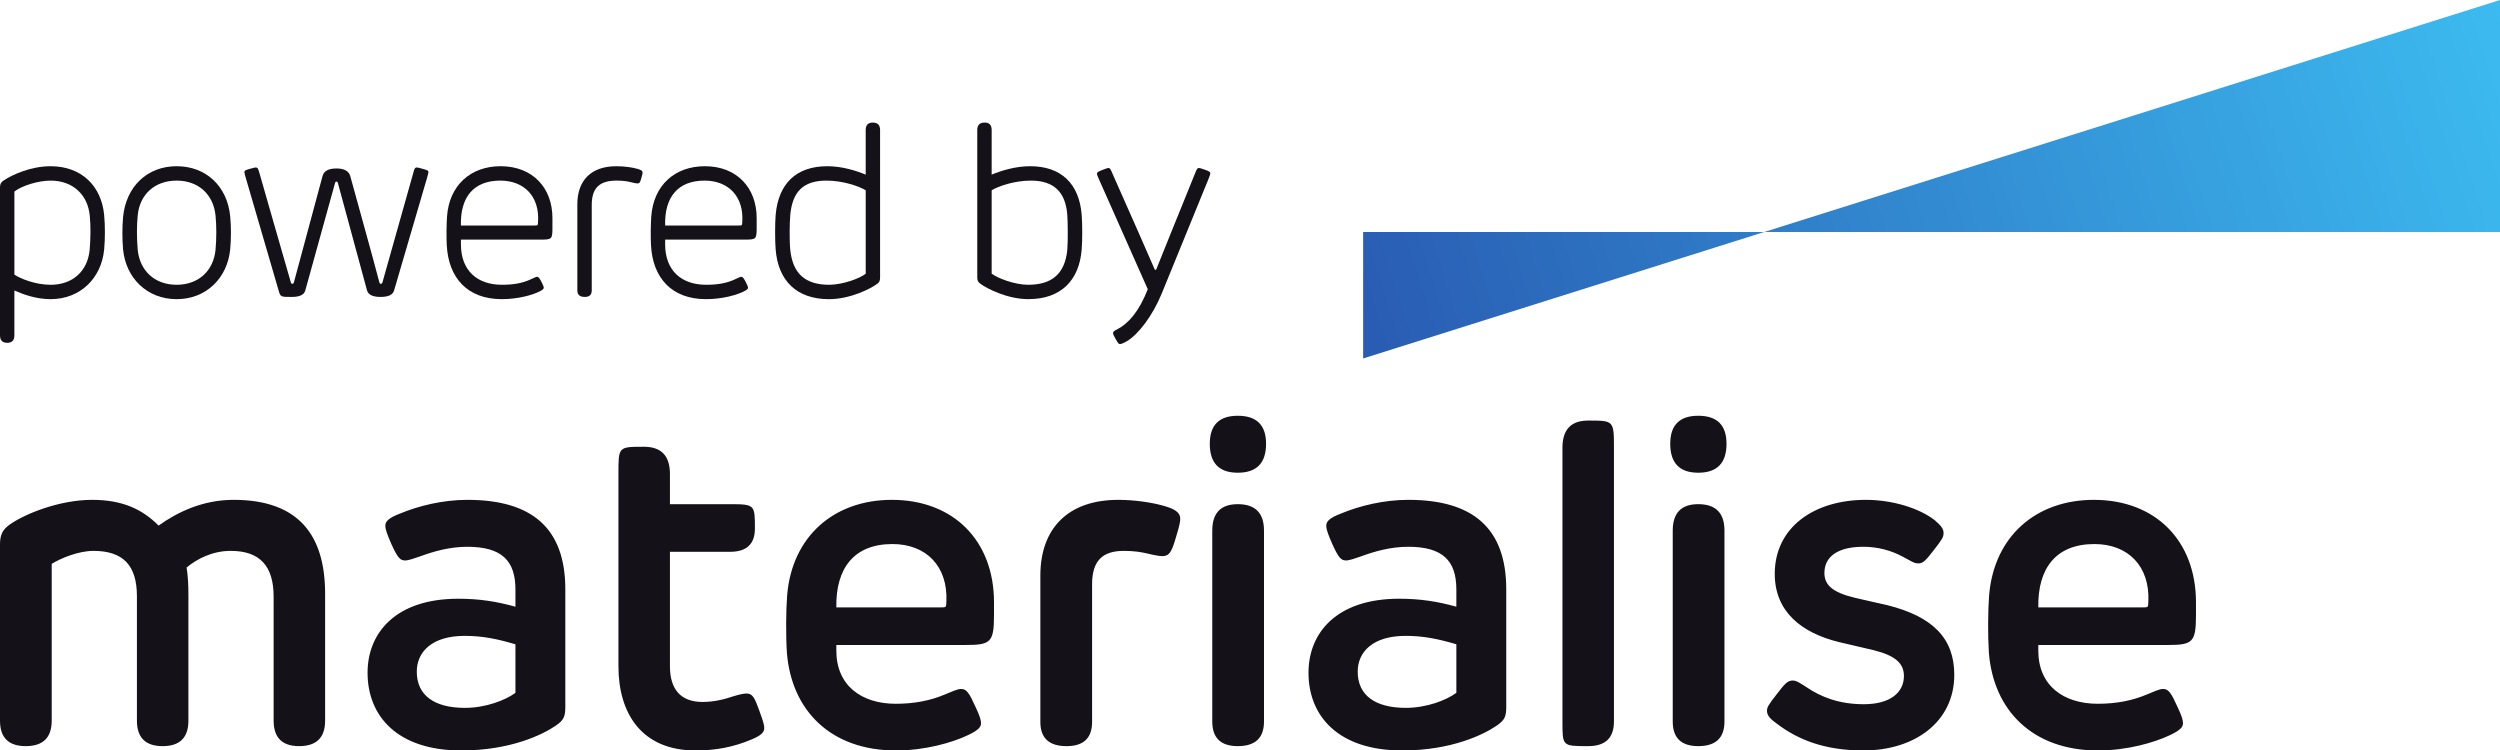
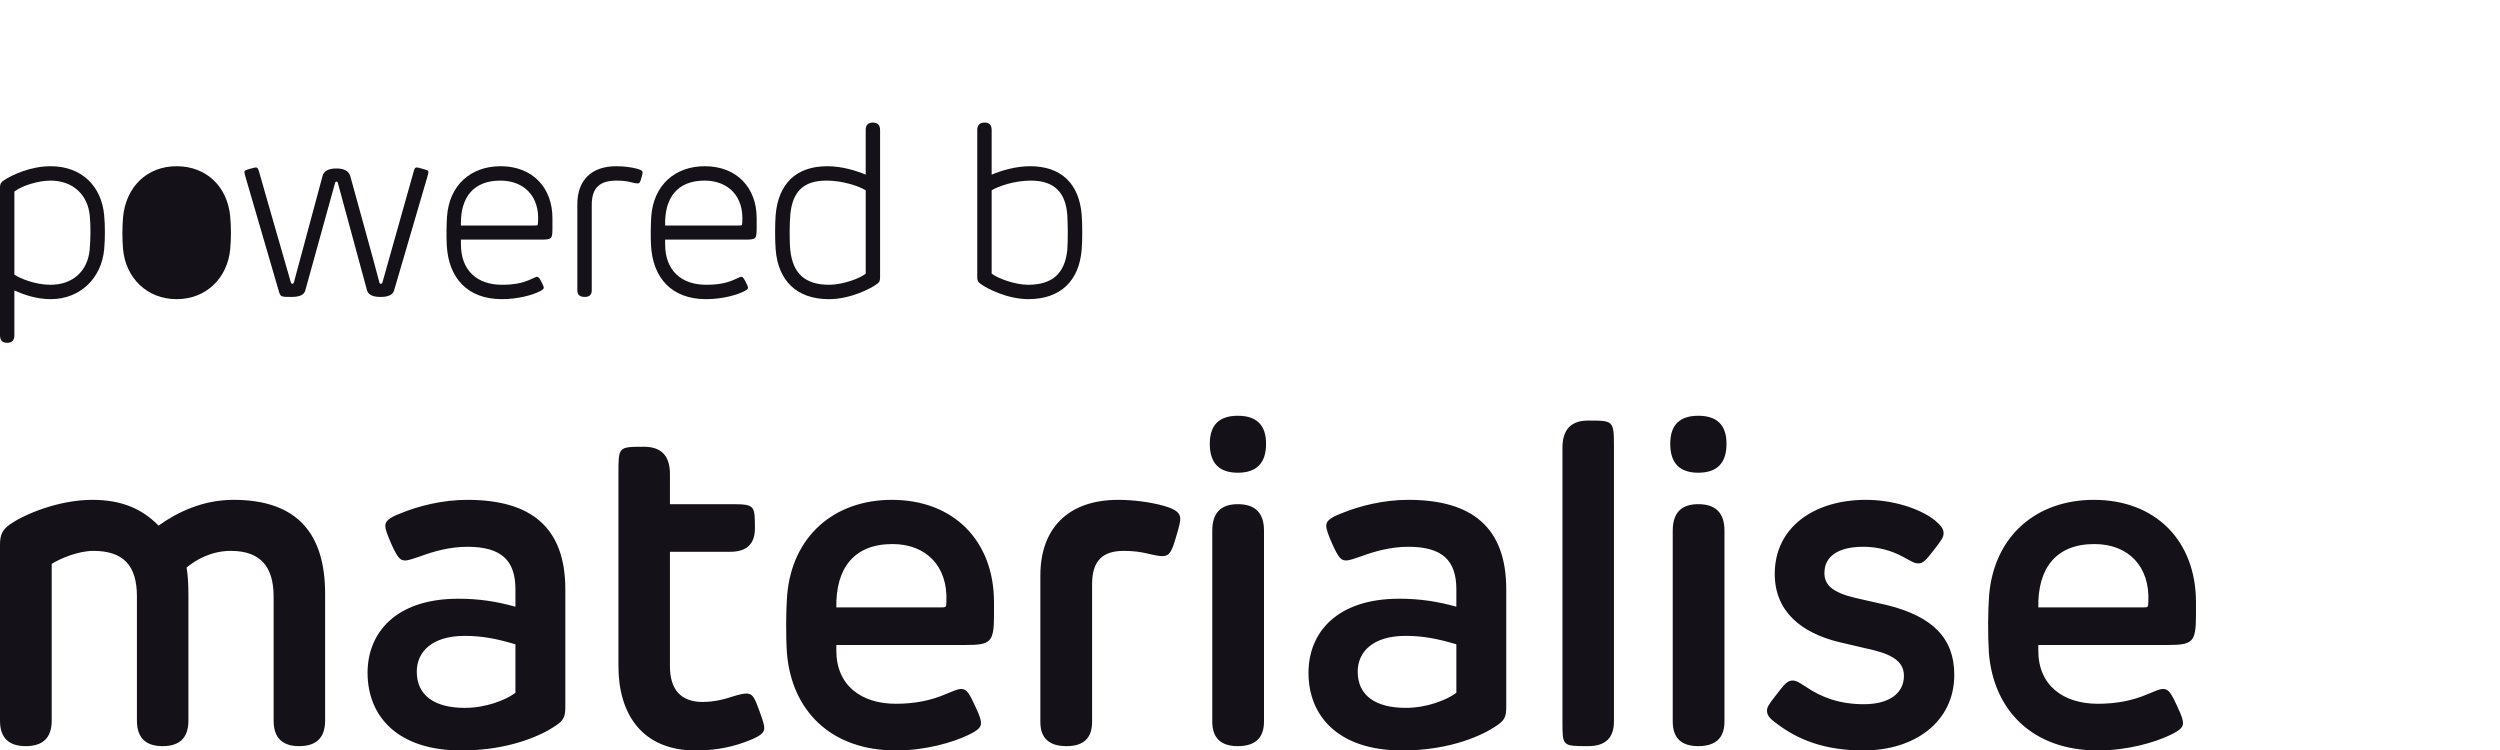
<svg xmlns="http://www.w3.org/2000/svg" id="Layer_2" data-name="Layer 2" width="353.535" height="106.125" viewBox="0 0 353.535 106.125">
  <defs>
    <style>
      .cls-1 {
        fill: #151118;
      }

      .cls-2 {
        clip-path: url(#clippath);
      }

      .cls-3 {
        fill: none;
      }

      .cls-4 {
        fill: url(#linear-gradient);
      }
    </style>
    <clipPath id="clippath">
      <path class="cls-3" d="m192.767,50.691l56.723-17.886h-56.723v17.886Zm56.723-17.886h104.045V0l-104.045,32.805Z" />
    </clipPath>
    <linearGradient id="linear-gradient" x1="-464.941" y1="449.222" x2="-464.051" y2="449.222" gradientTransform="translate(109474.845 54577.824) rotate(-17.5) scale(188.9 -188.9)" gradientUnits="userSpaceOnUse">
      <stop offset="0" stop-color="#295cb3" />
      <stop offset="0" stop-color="#295cb3" />
      <stop offset="1" stop-color="#3cbbf0" />
    </linearGradient>
  </defs>
  <g id="Layer_1-2" data-name="Layer 1">
    <g id="g10">
      <g id="g12">
-         <path id="path14" class="cls-1" d="m169.536,23.753c-.209,0-.314.209-.455.56-3.122,7.682-4.244,10.487-5.542,13.714-.036.07-.071.141-.14.141-.07,0-.104-.07-.14-.141-1.648-3.752-2.315-5.331-5.998-13.608-.21-.492-.281-.666-.527-.666-.104,0-.384.104-.84.279-.633.247-.771.351-.771.527,0,.139.069.28.244.701l6.945,15.642c-1.227,3.122-2.7,4.84-4.349,5.682-.421.21-.56.315-.56.526,0,.14.033.244.35.807.351.596.42.737.63.737.211,0,.561-.176.948-.387,1.684-.981,3.7-3.7,4.944-6.734l6.63-16.238c.174-.457.244-.633.244-.771,0-.246-.209-.317-.771-.528-.49-.173-.701-.243-.843-.243" />
        <path id="path16" class="cls-1" d="m150.93,35.36c-.349,3.332-2.138,4.911-5.54,4.911-1.86,0-4.316-.912-5.156-1.578v-11.783c.911-.562,3.191-1.369,5.541-1.369,3.298,0,4.911,1.648,5.155,4.841.071,1.157.106,3.647,0,4.98h0Zm2.036-4.98c-.352-4.419-2.911-6.875-7.297-6.875-2.068,0-4.102.631-5.435,1.191v-6.311q0-1.054-.981-1.054-1.054,0-1.054,1.054v20.832c0,.386.07.666.492.947.807.596,3.718,2.139,6.733,2.139,4.595,0,7.189-2.63,7.541-7.015.104-1.192.104-3.683,0-4.91" />
        <path id="path18" class="cls-1" d="m122.422,38.71c-.841.668-3.262,1.561-5.156,1.561-3.402,0-5.156-1.578-5.506-4.911-.14-1.332-.106-3.893,0-5.015.314-3.227,1.823-4.805,5.121-4.805,2.35,0,4.629.807,5.542,1.369v11.8Zm1.016-21.377q-1.016,0-1.016,1.054v6.311c-1.334-.56-3.332-1.191-5.436-1.191-4.384,0-6.91,2.455-7.296,6.875-.104,1.227-.104,3.683,0,4.91.351,4.385,2.947,7.015,7.541,7.015,3.05,0,5.998-1.543,6.769-2.139.42-.281.456-.561.456-.947v-20.832q0-1.054-1.018-1.054" />
        <path id="path20" class="cls-1" d="m104.968,31.399c-.036.49,0,.49-.527.49h-10.381c-.106-3.999,1.79-6.349,5.577-6.349,3.365,0,5.575,2.245,5.331,5.859h-0Zm-5.296-7.893c-4.209,0-7.26,2.665-7.576,7.121-.07,1.086-.106,2.805-.034,4.067.244,4.56,2.875,7.611,7.785,7.611,2.315,0,4.385-.596,5.402-1.122.386-.211.527-.316.527-.492,0-.141-.07-.315-.247-.666-.316-.631-.457-.877-.701-.877-.14,0-.351.105-.806.316-1.264.596-2.526.807-4.175.807-3.471,0-5.786-2-5.786-5.718v-.666h11.153c1.79,0,1.79-.035,1.79-1.893v-1.158c0-4.244-2.771-7.33-7.33-7.33" />
        <path id="path22" class="cls-1" d="m90.062,23.857c-.631-.176-1.717-.351-2.911-.351-3.541,0-5.506,2-5.506,5.366v12.206q0,.912,1.053.912.983,0,.983-.912v-12.1c0-2.455,1.157-3.438,3.507-3.438.877,0,1.438.089,1.895.193.56.14.875.21,1.086.21.246,0,.351-.122.526-.754.176-.631.176-.701.176-.771,0-.351-.456-.457-.807-.561" />
        <path id="path24" class="cls-1" d="m76.086,31.399c-.036.49,0,.49-.526.49h-10.381c-.106-3.999,1.787-6.349,5.576-6.349,3.368,0,5.577,2.245,5.331,5.859Zm-5.296-7.893c-4.208,0-7.26,2.665-7.576,7.121-.069,1.086-.104,2.805-.035,4.067.246,4.56,2.877,7.611,7.787,7.611,2.315,0,4.383-.596,5.401-1.122.387-.211.526-.316.526-.492,0-.141-.07-.315-.244-.666-.317-.631-.457-.877-.701-.877-.141,0-.351.105-.807.316-1.264.596-2.526.807-4.174.807-3.471,0-5.786-2-5.786-5.718v-.666h11.152c1.79,0,1.79-.035,1.79-1.893v-1.158c0-4.244-2.772-7.33-7.331-7.33" />
        <path id="path26" class="cls-1" d="m58.936,23.682c-.281,0-.352.244-.491.773-1.578,5.645-2.894,10.24-4.367,15.501-.035.106-.106.176-.211.176-.14,0-.176-.07-.211-.176-1.332-5.05-2.613-9.504-4.121-15.046q-.315-1.086-1.963-1.086-1.684,0-1.964,1.086c-1.404,5.191-2.648,9.785-4.052,15.046-.035.106-.087.176-.209.176-.141,0-.176-.07-.211-.176-1.578-5.54-2.946-10.17-4.454-15.501-.141-.492-.211-.773-.508-.773-.106,0-.246.036-.772.176-.772.21-.842.28-.842.491,0,.14.141.596.176.736l4.665,15.994c.263.912.28.912,1.858.912q1.667,0,1.912-.912l4.226-15.257c.035-.106.124-.14.193-.14.07,0,.141.034.176.14l4.139,15.257q.28.912,1.912.912,1.649,0,1.911-.912l4.682-15.994c.105-.387.176-.63.176-.736,0-.211-.07-.281-.877-.491-.351-.104-.631-.176-.771-.176" />
-         <path id="path28" class="cls-1" d="m30.484,35.29c-.28,2.981-2.386,4.981-5.506,4.981-3.122,0-5.227-2-5.507-4.981-.141-1.647-.141-3.349,0-4.822.279-2.947,2.385-4.928,5.507-4.928,3.12,0,5.226,2,5.506,4.981.14,1.474.14,3.122,0,4.77Zm2.07-4.698c-.403-4.209-3.368-7.086-7.576-7.086-4.21,0-7.172,2.93-7.576,7.208-.123,1.386-.123,3.138,0,4.541.385,4.034,3.366,7.05,7.576,7.05,4.208,0,7.189-3.016,7.576-7.05.139-1.455.139-3.244,0-4.663" />
+         <path id="path28" class="cls-1" d="m30.484,35.29Zm2.07-4.698c-.403-4.209-3.368-7.086-7.576-7.086-4.21,0-7.172,2.93-7.576,7.208-.123,1.386-.123,3.138,0,4.541.385,4.034,3.366,7.05,7.576,7.05,4.208,0,7.189-3.016,7.576-7.05.139-1.455.139-3.244,0-4.663" />
        <path id="path30" class="cls-1" d="m12.679,35.326c-.28,3.016-2.402,4.946-5.524,4.946-2.175,0-4.279-.877-5.12-1.437v-11.75c1.087-.843,3.401-1.544,5.12-1.544,3.121,0,5.261,1.965,5.542,4.981.139,1.474.122,3.157-.018,4.805Zm2.052-4.909c-.385-4.105-3.192-6.91-7.575-6.91-2.841,0-5.472,1.227-6.664,2.034C.035,25.857 0,26.171 0,26.558v20.867Q0,48.478,1.017,48.478t1.017-1.053v-6.347c1.262.561,3.087,1.227,5.12,1.227,4.208,0,7.191-2.981,7.575-7.015.141-1.508.141-3.401,0-4.874" />
        <path id="path32" class="cls-1" d="m266.857,85.568c-.806-.192-2.803-.611-4.543-1.031-3.255-.773-4.317-1.868-4.317-3.511,0-2.32,1.9-3.705,5.509-3.705,1.998,0,3.932.515,5.542,1.385,1.127.58,1.58.967,2.223.967.676,0,1.064-.419,2.16-1.837,1.159-1.482,1.417-1.868,1.417-2.448,0-.58-.322-1.031-1.223-1.805-2.16-1.706-5.994-2.899-9.763-2.899-7.347,0-12.888,3.899-12.888,10.472,0,5.348,3.801,8.345,9.053,9.634,2.159.516,2.996.708,4.963,1.161,3.093.774,4.252,1.9,4.252,3.641,0,2.288-1.869,3.994-5.671,3.994-3.479,0-6.025-.998-8.119-2.416-.773-.483-1.353-.934-1.933-.934-.74,0-1.127.451-2.287,1.965-1.193,1.514-1.354,1.836-1.354,2.32,0,.742.58,1.225,1.418,1.836,2.932,2.224,6.702,3.77,12.211,3.77,7.282,0,12.856-4.059,12.856-10.697,0-5.188-3.061-8.249-9.504-9.86l0.0 0Zm-91.815-26.774q-3.962,0-3.962,3.964,0,4.091,3.962,4.091,3.997,0,3.997-4.091,0-3.964-3.997-3.964Zm65.115,12.502q-3.609,0-3.609,3.737v27.001q0,3.479,3.609,3.479,3.706,0,3.706-3.479v-27.001q0-3.737-3.706-3.737Zm0-12.502q-3.962,0-3.962,3.964,0,4.091,3.962,4.091,3.996,0,3.996-4.091,0-3.964-3.996-3.964Zm-34.207,39.181c-1.386,1.031-4.189,2.126-7.153,2.126-4.317,0-6.799-1.772-6.799-5.123,0-2.803,2.159-5.058,6.767-5.058,2.513,0,4.575.418,7.185,1.191v6.863Zm-6.799-27.291c-3.449,0-6.863.838-9.505,1.933-1.676.644-2.095,1.127-2.095,1.74,0,.483.258,1.224.87,2.611.902,1.997,1.257,2.255,1.869,2.287.483.032,1.321-.29,2.191-.58,1.837-.676,4.125-1.353,6.67-1.353,4.864,0,6.799,1.966,6.799,6.025v2.449c-2.675-.742-5.123-1.128-8.087-1.128-8.861,0-12.823,4.834-12.823,10.471,0,6.154,4.252,10.988,13.241,10.988,7.024,0,11.6-2.287,13.373-3.511,1.126-.774,1.352-1.257,1.352-2.675v-16.593c0-8.796-4.864-12.663-13.854-12.663Zm25.443-11.212q-3.641,0-3.641,3.834v38.729c0,3.479-.032,3.479,3.641,3.479q3.641,0,3.641-3.479v-38.729c0-3.834-.032-3.834-3.641-3.834Zm-49.553,11.825q-3.608,0-3.608,3.737v27.001q0,3.479,3.608,3.479,3.706,0,3.706-3.479v-27.001q0-3.737-3.706-3.737Zm-142.016-.612c-4.318,0-7.894,1.708-10.601,3.641-2.255-2.287-5.09-3.641-9.376-3.641-4.672,0-9.569,1.997-11.696,3.511-.966.71-1.353,1.386-1.353,2.805v24.905q0,3.609,3.641,3.609,3.673,0,3.673-3.609v-22.167c1.289-.806,3.802-1.836,5.896-1.836,4.157,0,6.154,1.997,6.154,6.412v17.591q0,3.609,3.641,3.609,3.641,0,3.641-3.609v-17.785c0-1.451-.065-2.707-.258-3.867,1.481-1.225,3.64-2.352,6.25-2.352,4.189,0,6.058,2.223,6.058,6.476v17.527q0,3.609,3.609,3.609,3.673,0,3.673-3.609v-17.946c0-8.345-3.803-13.275-12.952-13.275Zm39.865,27.291c-1.385,1.031-4.188,2.126-7.153,2.126-4.317,0-6.798-1.772-6.798-5.123,0-2.803,2.158-5.058,6.766-5.058,2.513,0,4.575.418,7.185,1.191v6.863Zm-6.799-27.291c-3.448,0-6.862.838-9.505,1.933-1.675.644-2.094,1.127-2.094,1.74,0,.483.258,1.224.87,2.611.902,1.997,1.257,2.255,1.868,2.287.483.032,1.321-.29,2.191-.58,1.837-.676,4.124-1.353,6.67-1.353,4.865,0,6.799,1.966,6.799,6.025v2.449c-2.674-.742-5.123-1.128-8.087-1.128-8.861,0-12.824,4.834-12.824,10.471,0,6.154,4.253,10.988,13.242,10.988,7.024,0,11.599-2.287,13.372-3.511,1.127-.774,1.353-1.257,1.353-2.675v-16.593c0-8.796-4.865-12.663-13.855-12.663Zm237.717,14.37c-.032.838,0,.838-.805.838h-14.758c-.096-5.51,2.481-8.957,7.927-8.957,4.832,0,7.861,3.19,7.635,8.119Zm-7.7-14.37c-8.216,0-14.144,5.187-14.822,13.533-.16,2.029-.192,5.638-.031,8.086.644,8.12,6.154,13.823,15.433,13.823,4.125,0,7.991-1.127,10.15-2.158,1.514-.709,1.868-1.159,1.868-1.708,0-.419-.16-.998-.773-2.288-.871-1.933-1.257-2.545-2.03-2.545-.547,0-1.256.355-2.287.774-2.062.87-4.317,1.321-6.96,1.321-4.898,0-8.41-2.609-8.41-7.507v-.806h18.269c3.545,0,4.028-.354,4.028-4.221v-1.804c0-8.731-5.735-14.499-14.435-14.499Zm-162.276,14.37c-.032.838,0,.838-.806.838h-14.757c-.096-5.51,2.481-8.957,7.927-8.957,4.832,0,7.861,3.19,7.635,8.119Zm-7.7-14.37c-8.216,0-14.144,5.187-14.822,13.533-.16,2.029-.192,5.638-.032,8.086.644,8.12,6.155,13.823,15.434,13.823,4.124,0,7.991-1.127,10.149-2.158,1.514-.709,1.869-1.159,1.869-1.708,0-.419-.16-.998-.773-2.288-.871-1.933-1.257-2.545-2.03-2.545-.547,0-1.257.355-2.287.774-2.062.87-4.318,1.321-6.96,1.321-4.898,0-8.41-2.609-8.41-7.507v-.806h18.269c3.545,0,4.028-.354,4.028-4.221v-1.804c0-8.731-5.735-14.499-14.435-14.499h0Zm-20.568,27.387c-.419,0-1.097.161-1.837.387-1.257.419-2.706.806-4.382.806-3.157,0-4.607-1.869-4.607-5.059v-16.174h8.506q3.511,0,3.511-3.287c0-3.351,0-3.447-3.511-3.447h-8.506v-4.286q0-3.834-3.674-3.834c-3.64,0-3.608,0-3.608,3.834v27.195c0,6.766,3.35,11.921,10.922,11.921,2.835,0,5.38-.483,7.958-1.578,1.193-.516,1.74-.935,1.74-1.58,0-.257,0-.58-.676-2.416-.676-1.837-.934-2.481-1.836-2.481h-0Zm58.86-26.581c-1.772-.483-4.124-.806-6.284-.806-7.184,0-11.018,4.124-11.018,10.697v20.718q0,3.415,3.705,3.415,3.609,0,3.609-3.415v-19.461c0-3.415,1.547-4.736,4.479-4.736,1.45,0,2.416.161,3.255.354,1.063.259,1.804.387,2.189.387.999,0,1.322-.579,1.902-2.545.58-1.869.643-2.417.643-2.738,0-1.032-1.063-1.482-2.48-1.87" />
        <g id="g34">
          <g class="cls-2">
            <g id="g36">
-               <path id="path50" class="cls-4" d="m192.767,50.691l56.723-17.886h-56.723v17.886Zm56.723-17.886h104.045V0l-104.045,32.805" />
-             </g>
+               </g>
          </g>
        </g>
      </g>
    </g>
  </g>
</svg>